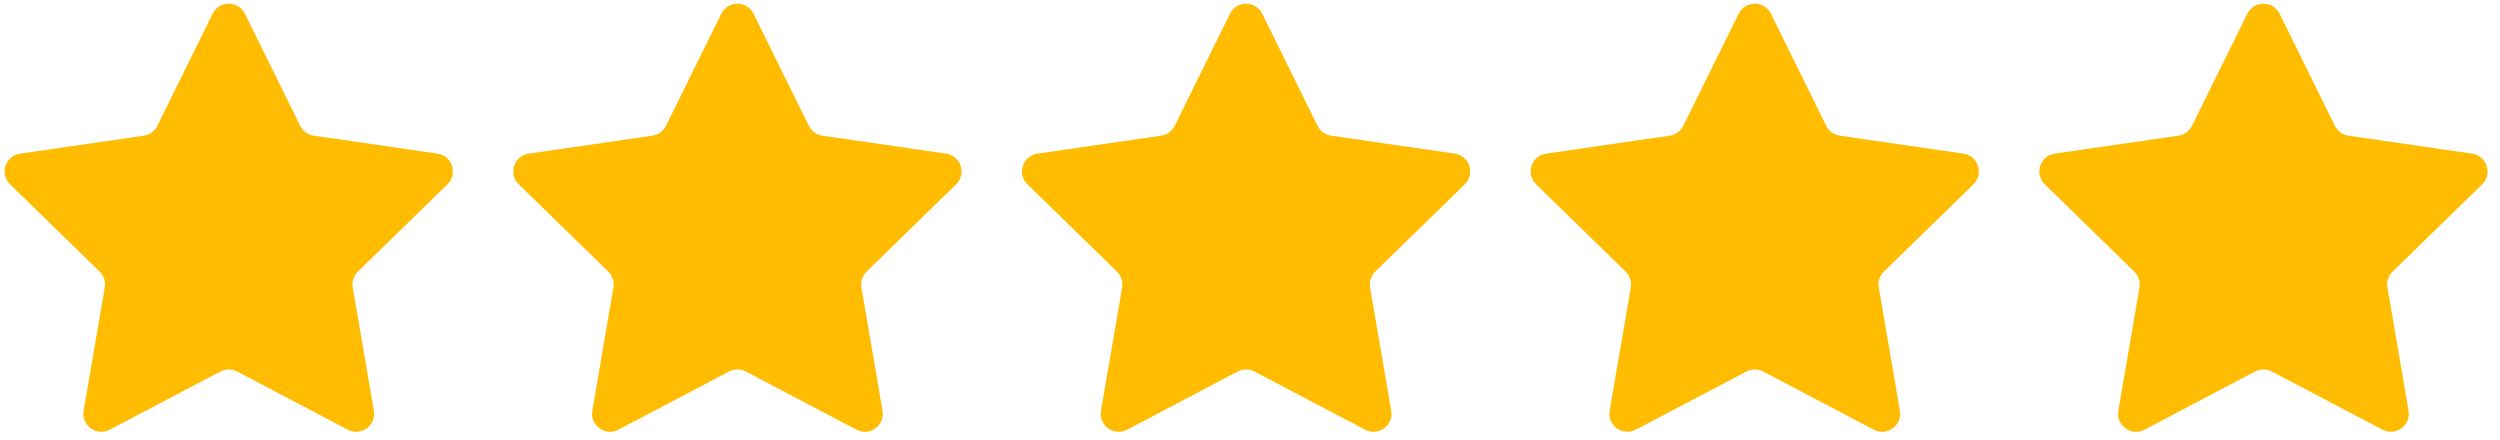
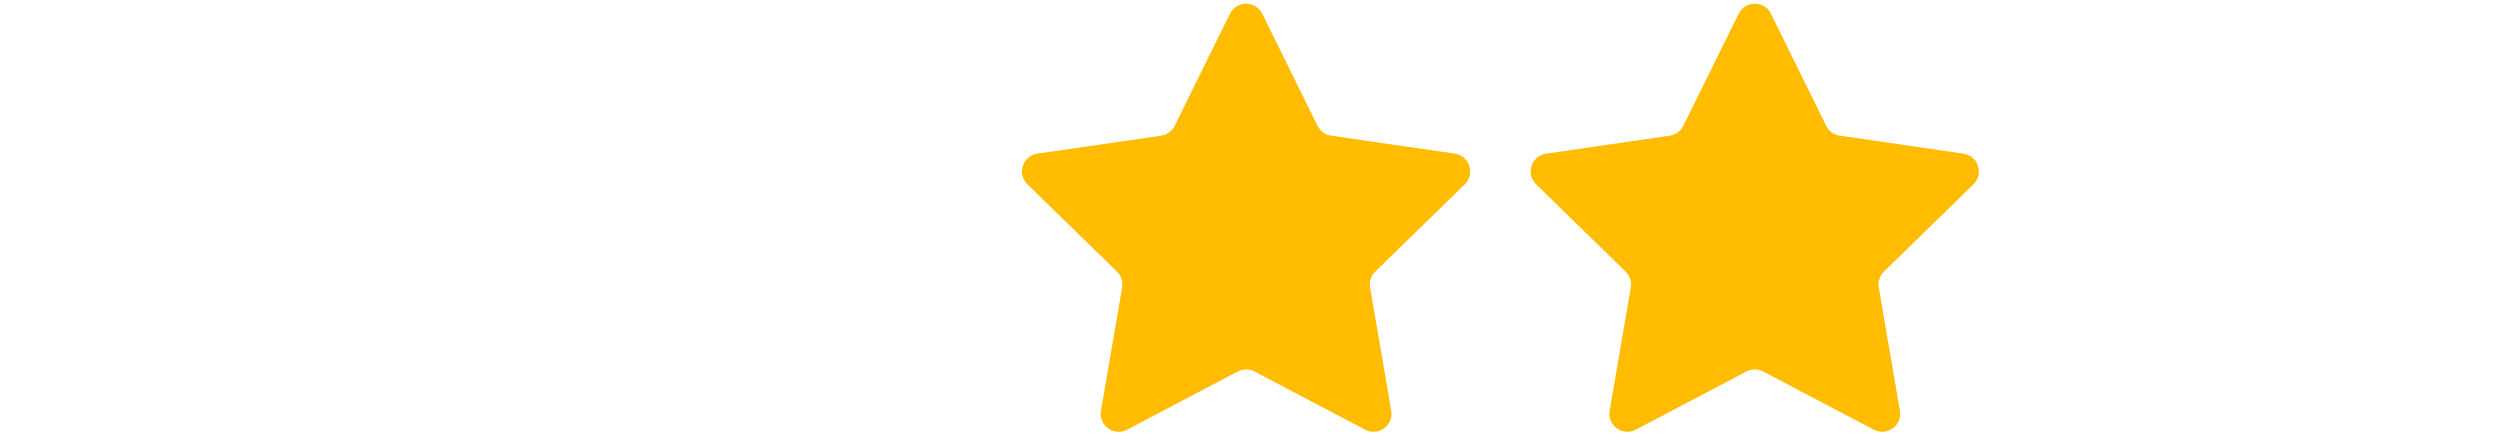
<svg xmlns="http://www.w3.org/2000/svg" version="1.1" x="0px" y="0px" viewBox="844.771 571.204 2362.815 416.171" style="enable-background:new 0 0 4000 4000;">
  <defs />
  <g id="color">
    <g id="_x31_">
      <g>
-         <path style="fill:#FFBC01;" d="M1076.218,584.183l52.29,105.95c2.476,5.017,7.262,8.494,12.799,9.299l116.923,16.99&#10;&#09;&#09;&#09;&#09;c13.942,2.026,19.51,19.16,9.421,28.994l-84.606,82.471c-4.006,3.905-5.834,9.532-4.889,15.046l19.973,116.451&#10;&#09;&#09;&#09;&#09;c2.382,13.886-12.193,24.475-24.664,17.919l-104.579-54.98c-4.952-2.604-10.868-2.604-15.82,0l-104.579,54.98&#10;&#09;&#09;&#09;&#09;c-12.47,6.556-27.045-4.033-24.664-17.919l19.973-116.451c0.946-5.514-0.882-11.141-4.889-15.046L854.3,745.416&#10;&#09;&#09;&#09;&#09;c-10.089-9.834-4.522-26.968,9.421-28.994l116.923-16.99c5.536-0.805,10.323-4.282,12.799-9.299l52.29-105.95&#10;&#09;&#09;&#09;&#09;C1051.968,571.549,1069.983,571.549,1076.218,584.183z" />
-         <path style="fill:#FFBC01;" d="M1556.981,584.183l52.29,105.95c2.476,5.017,7.262,8.494,12.799,9.299l116.923,16.99&#10;&#09;&#09;&#09;&#09;c13.942,2.026,19.509,19.16,9.421,28.994l-84.606,82.471c-4.006,3.905-5.834,9.532-4.889,15.046l19.973,116.451&#10;&#09;&#09;&#09;&#09;c2.382,13.886-12.193,24.475-24.664,17.919l-104.579-54.98c-4.952-2.604-10.868-2.604-15.82,0l-104.579,54.98&#10;&#09;&#09;&#09;&#09;c-12.47,6.556-27.045-4.033-24.664-17.919l19.973-116.451c0.946-5.514-0.882-11.141-4.889-15.046l-84.606-82.471&#10;&#09;&#09;&#09;&#09;c-10.089-9.834-4.522-26.968,9.421-28.994l116.923-16.99c5.536-0.805,10.323-4.282,12.799-9.299l52.29-105.95&#10;&#09;&#09;&#09;&#09;C1532.73,571.549,1550.745,571.549,1556.981,584.183z" />
        <path style="fill:#FFBC01;" d="M2037.743,584.183l52.29,105.95c2.476,5.017,7.262,8.494,12.799,9.299l116.923,16.99&#10;&#09;&#09;&#09;&#09;c13.942,2.026,19.51,19.16,9.421,28.994l-84.606,82.471c-4.006,3.905-5.834,9.532-4.889,15.046l19.973,116.451&#10;&#09;&#09;&#09;&#09;c2.382,13.886-12.193,24.475-24.664,17.919l-104.579-54.98c-4.952-2.604-10.868-2.604-15.82,0l-104.579,54.98&#10;&#09;&#09;&#09;&#09;c-12.47,6.556-27.045-4.033-24.664-17.919l19.973-116.451c0.946-5.514-0.882-11.141-4.889-15.046l-84.606-82.471&#10;&#09;&#09;&#09;&#09;c-10.089-9.834-4.522-26.968,9.421-28.994l116.923-16.99c5.536-0.805,10.323-4.282,12.799-9.299l52.29-105.95&#10;&#09;&#09;&#09;&#09;C2013.492,571.549,2031.508,571.549,2037.743,584.183z" />
        <path style="fill:#FFBC01;" d="M2518.505,584.183l52.29,105.95c2.476,5.017,7.262,8.494,12.799,9.299l116.923,16.99&#10;&#09;&#09;&#09;&#09;c13.942,2.026,19.509,19.16,9.421,28.994l-84.606,82.471c-4.006,3.905-5.834,9.532-4.889,15.046l19.973,116.451&#10;&#09;&#09;&#09;&#09;c2.382,13.886-12.193,24.475-24.664,17.919l-104.579-54.98c-4.952-2.604-10.868-2.604-15.82,0l-104.579,54.98&#10;&#09;&#09;&#09;&#09;c-12.47,6.556-27.045-4.033-24.664-17.919l19.973-116.451c0.946-5.514-0.882-11.141-4.889-15.046l-84.606-82.471&#10;&#09;&#09;&#09;&#09;c-10.089-9.834-4.522-26.968,9.42-28.994l116.923-16.99c5.536-0.805,10.323-4.282,12.799-9.299l52.29-105.95&#10;&#09;&#09;&#09;&#09;C2494.255,571.549,2512.27,571.549,2518.505,584.183z" />
-         <path style="fill:#FFBC01;" d="M2999.268,584.183l52.29,105.95c2.476,5.017,7.262,8.494,12.799,9.299l116.923,16.99&#10;&#09;&#09;&#09;&#09;c13.942,2.026,19.51,19.16,9.421,28.994l-84.606,82.471c-4.006,3.905-5.834,9.532-4.889,15.046l19.973,116.451&#10;&#09;&#09;&#09;&#09;c2.382,13.886-12.193,24.475-24.664,17.919l-104.579-54.98c-4.952-2.604-10.868-2.604-15.82,0l-104.579,54.98&#10;&#09;&#09;&#09;&#09;c-12.47,6.556-27.045-4.033-24.664-17.919l19.973-116.451c0.946-5.514-0.882-11.141-4.889-15.046l-84.606-82.471&#10;&#09;&#09;&#09;&#09;c-10.089-9.834-4.522-26.968,9.421-28.994l116.923-16.99c5.536-0.805,10.323-4.282,12.799-9.299l52.29-105.95&#10;&#09;&#09;&#09;&#09;C2975.017,571.549,2993.032,571.549,2999.268,584.183z" />
      </g>
    </g>
    <g id="_x32_">
      <g />
    </g>
    <g id="_x33_">
      <g />
    </g>
  </g>
</svg>